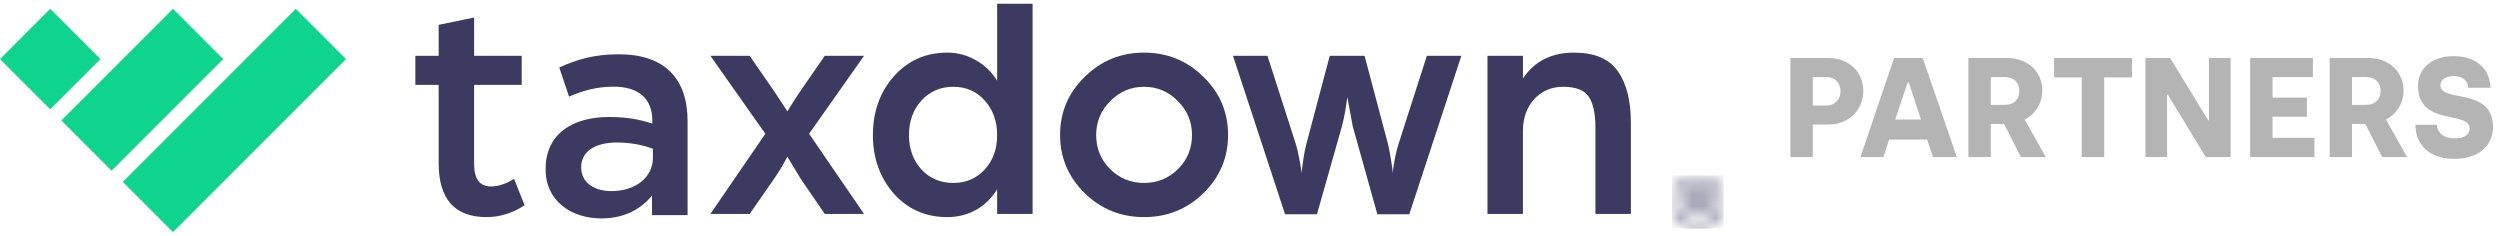
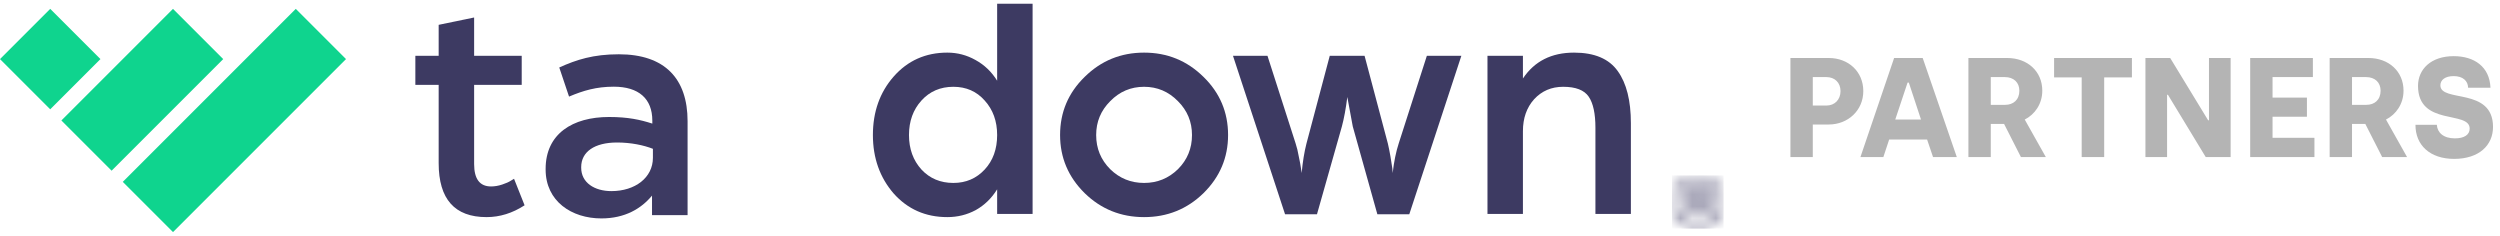
<svg xmlns="http://www.w3.org/2000/svg" width="212" height="20" viewBox="0 0 212 20" fill="none">
  <path d="M37.199 13.833V7.198H35.222V4.733H37.199V2.106L40.206 1.483V4.733H44.241V7.198H40.206V13.915C40.206 15.179 40.684 15.811 41.641 15.811C41.948 15.811 42.264 15.757 42.589 15.648C42.914 15.54 43.158 15.431 43.32 15.323L43.591 15.161L44.485 17.409C43.456 18.077 42.382 18.411 41.262 18.411C38.553 18.411 37.199 16.885 37.199 13.833Z" fill="#3D3A62" />
-   <path d="M60.242 18.14L64.9 11.342L60.242 4.733H63.573L65.686 7.793L66.769 9.446C67.184 8.759 67.537 8.209 67.826 7.793L69.938 4.733H73.27L68.611 11.342L73.27 18.14H69.938L67.934 15.215L66.769 13.292C66.354 14.068 65.966 14.709 65.605 15.215L63.573 18.14H60.242Z" fill="#3D3A62" />
  <path d="M74.022 11.45C74.022 9.482 74.609 7.83 75.782 6.493C76.974 5.139 78.491 4.462 80.333 4.462C81.181 4.462 81.976 4.67 82.716 5.085C83.475 5.5 84.089 6.087 84.558 6.845V0.318H87.564V18.14H84.558V16.054C84.089 16.813 83.484 17.4 82.743 17.815C82.003 18.212 81.2 18.411 80.333 18.411C78.491 18.411 76.974 17.743 75.782 16.407C74.609 15.052 74.022 13.4 74.022 11.45ZM78.139 8.525C77.435 9.301 77.082 10.276 77.082 11.45C77.082 12.624 77.435 13.599 78.139 14.375C78.843 15.133 79.746 15.513 80.847 15.513C81.913 15.513 82.797 15.133 83.502 14.375C84.206 13.617 84.558 12.642 84.558 11.45C84.558 10.276 84.206 9.301 83.502 8.525C82.816 7.748 81.931 7.36 80.847 7.36C79.746 7.36 78.843 7.748 78.139 8.525Z" fill="#3D3A62" />
  <path d="M89.895 11.45C89.895 9.518 90.59 7.875 91.98 6.52C93.371 5.148 95.05 4.462 97.018 4.462C98.986 4.462 100.665 5.148 102.056 6.52C103.446 7.875 104.141 9.518 104.141 11.45C104.141 13.364 103.446 15.007 102.056 16.379C100.665 17.734 98.986 18.411 97.018 18.411C95.05 18.411 93.371 17.734 91.98 16.379C90.59 15.007 89.895 13.364 89.895 11.45ZM92.955 11.45C92.955 12.588 93.352 13.553 94.147 14.348C94.941 15.124 95.898 15.513 97.018 15.513C98.138 15.513 99.094 15.124 99.889 14.348C100.684 13.553 101.081 12.588 101.081 11.45C101.081 10.33 100.684 9.373 99.889 8.579C99.094 7.766 98.138 7.36 97.018 7.36C95.898 7.36 94.941 7.766 94.147 8.579C93.352 9.373 92.955 10.33 92.955 11.45Z" fill="#3D3A62" />
  <path d="M108.972 18.167L104.557 4.733H107.482L109.865 12.154C109.974 12.479 110.064 12.849 110.136 13.265C110.226 13.68 110.29 14.023 110.326 14.294L110.38 14.673C110.47 13.716 110.606 12.885 110.786 12.181L112.763 4.733H115.716L117.693 12.181C117.765 12.488 117.837 12.849 117.91 13.265C117.982 13.68 118.036 14.023 118.072 14.294L118.099 14.673C118.208 13.716 118.379 12.876 118.614 12.154L120.997 4.733H123.923L119.508 18.167H116.799L114.714 10.719L114.253 8.227C114.127 9.22 113.973 10.05 113.793 10.719L111.68 18.167H108.972Z" fill="#3D3A62" />
  <path d="M126.138 18.14V4.733H129.144V6.656C130.119 5.193 131.564 4.462 133.478 4.462C135.211 4.462 136.448 4.986 137.188 6.033C137.929 7.062 138.299 8.534 138.299 10.448V18.14H135.292V10.827C135.292 9.635 135.103 8.759 134.724 8.2C134.344 7.64 133.622 7.36 132.557 7.36C131.564 7.36 130.742 7.712 130.092 8.416C129.46 9.121 129.144 10.023 129.144 11.125V18.14H126.138Z" fill="#3D3A62" />
  <path d="M58.307 18.242V10.278C58.307 6.69 56.397 4.603 52.477 4.603C50.316 4.603 48.883 5.061 47.425 5.723L48.255 8.191C49.461 7.682 50.567 7.351 52.05 7.351C54.161 7.351 55.317 8.369 55.317 10.227V10.481C54.286 10.15 53.256 9.921 51.648 9.921C48.556 9.921 46.269 11.346 46.269 14.323V14.374C46.269 17.072 48.481 18.522 50.994 18.522C53.005 18.522 54.387 17.682 55.291 16.588V18.242H58.307ZM55.367 13.382C55.367 15.061 53.859 16.206 51.849 16.206C50.416 16.206 49.285 15.494 49.285 14.222V14.171C49.285 12.873 50.416 12.084 52.326 12.084C53.507 12.084 54.588 12.313 55.367 12.619V13.382Z" fill="#3D3A62" />
  <rect x="4.259" y="0.752" width="6.023" height="6.023" transform="rotate(45 4.259 0.752)" fill="#0FD48E" />
  <rect x="14.67" y="0.752" width="6.023" height="13.385" transform="rotate(45 14.67 0.752)" fill="#0FD48E" />
  <rect x="25.083" y="0.752" width="6.023" height="20.747" transform="rotate(45 25.083 0.752)" fill="#0FD48E" />
  <mask id="mask0_5005_70879" style="mask-type:alpha" maskUnits="userSpaceOnUse" x="141" y="14" width="6" height="6">
    <path fill-rule="evenodd" clip-rule="evenodd" d="M143.973 14.875C145.178 14.875 146.159 15.886 146.159 17.13C146.159 18.373 145.178 19.384 143.973 19.384C142.768 19.384 141.788 18.373 141.788 17.13C141.788 15.886 142.768 14.875 143.973 14.875ZM143.973 15.222C142.95 15.222 142.123 16.074 142.123 17.13C142.123 18.186 142.95 19.038 143.973 19.038C144.996 19.038 145.822 18.186 145.822 17.13C145.822 16.074 144.996 15.222 143.973 15.222ZM143.301 16.089H144.158C144.309 16.089 144.445 16.108 144.546 16.16C144.648 16.194 144.732 16.248 144.783 16.317C144.85 16.386 144.881 16.454 144.898 16.523C144.916 16.61 144.93 16.681 144.93 16.75C144.93 16.82 144.916 16.904 144.898 16.973C144.881 17.059 144.833 17.132 144.783 17.184C144.716 17.253 144.648 17.301 144.546 17.336C144.502 17.351 144.45 17.367 144.394 17.379L144.883 18.171H144.546L144.074 17.406H143.638V18.171H143.301V16.089ZM143.636 16.366V17.113H144.072C144.139 17.113 144.206 17.115 144.256 17.097C144.307 17.08 144.374 17.061 144.424 17.043C144.475 17.009 144.512 16.976 144.545 16.924C144.579 16.872 144.592 16.798 144.592 16.729C144.592 16.642 144.579 16.591 144.545 16.539C144.528 16.504 144.475 16.471 144.424 16.436C144.374 16.401 144.323 16.382 144.256 16.382C144.189 16.364 144.123 16.366 144.072 16.366H143.636Z" fill="white" />
  </mask>
  <g mask="url(#mask0_5005_70879)">
    <path fill-rule="evenodd" clip-rule="evenodd" d="M141.786 19.384H146.16V14.875H141.786V19.384Z" fill="#3D3A62" />
  </g>
  <path d="M151.828 13.318V4.918H155.08C156.748 4.918 158.008 6.07 158.008 7.726C158.008 9.37 156.7 10.558 155.08 10.558H153.724V13.318H151.828ZM153.724 8.95H154.888C155.572 8.95 156.076 8.458 156.076 7.726C156.076 6.994 155.572 6.538 154.888 6.538H153.724V8.95ZM157.765 13.318L160.621 4.918H163.045L165.937 13.318H163.921L163.417 11.83H160.201L159.709 13.318H157.765ZM160.717 10.138H162.901L161.869 7.006H161.761L160.717 10.138ZM166.922 13.318V4.918H170.21C171.926 4.918 173.186 6.046 173.186 7.69C173.186 8.818 172.55 9.706 171.698 10.138L173.486 13.318H171.374L169.946 10.51H168.818V13.318H166.922ZM168.818 8.89H170.042C170.726 8.89 171.242 8.47 171.242 7.69C171.242 6.994 170.762 6.538 170.018 6.538H168.818V8.89ZM176.527 13.318V6.562H174.187V4.918H180.787V6.562H178.435V13.318H176.527ZM181.933 13.318V4.918H184.033L187.249 10.198H187.321V4.918H189.157V13.318H187.045L183.841 8.038H183.769V13.318H181.933ZM190.816 13.318V4.918H196.132V6.538H192.712V8.278H195.628V9.898H192.712V11.686H196.264V13.318H190.816ZM197.555 13.318V4.918H200.843C202.559 4.918 203.819 6.046 203.819 7.69C203.819 8.818 203.183 9.706 202.331 10.138L204.119 13.318H202.007L200.579 10.51H199.451V13.318H197.555ZM199.451 8.89H200.675C201.359 8.89 201.875 8.47 201.875 7.69C201.875 6.994 201.395 6.538 200.651 6.538H199.451V8.89ZM208.108 13.474C206.068 13.474 204.82 12.31 204.832 10.582H206.644C206.68 11.242 207.208 11.734 208.168 11.734C208.96 11.734 209.428 11.434 209.428 10.906C209.428 9.346 205.048 10.738 205.048 7.282C205.048 5.878 206.14 4.762 208.072 4.762C209.824 4.762 211.12 5.662 211.192 7.438H209.296C209.284 6.862 208.852 6.454 208.072 6.454C207.328 6.454 206.944 6.79 206.944 7.234C206.944 8.722 211.408 7.366 211.408 10.762C211.408 12.322 210.22 13.474 208.108 13.474Z" fill="#B4B4B4" />
</svg>